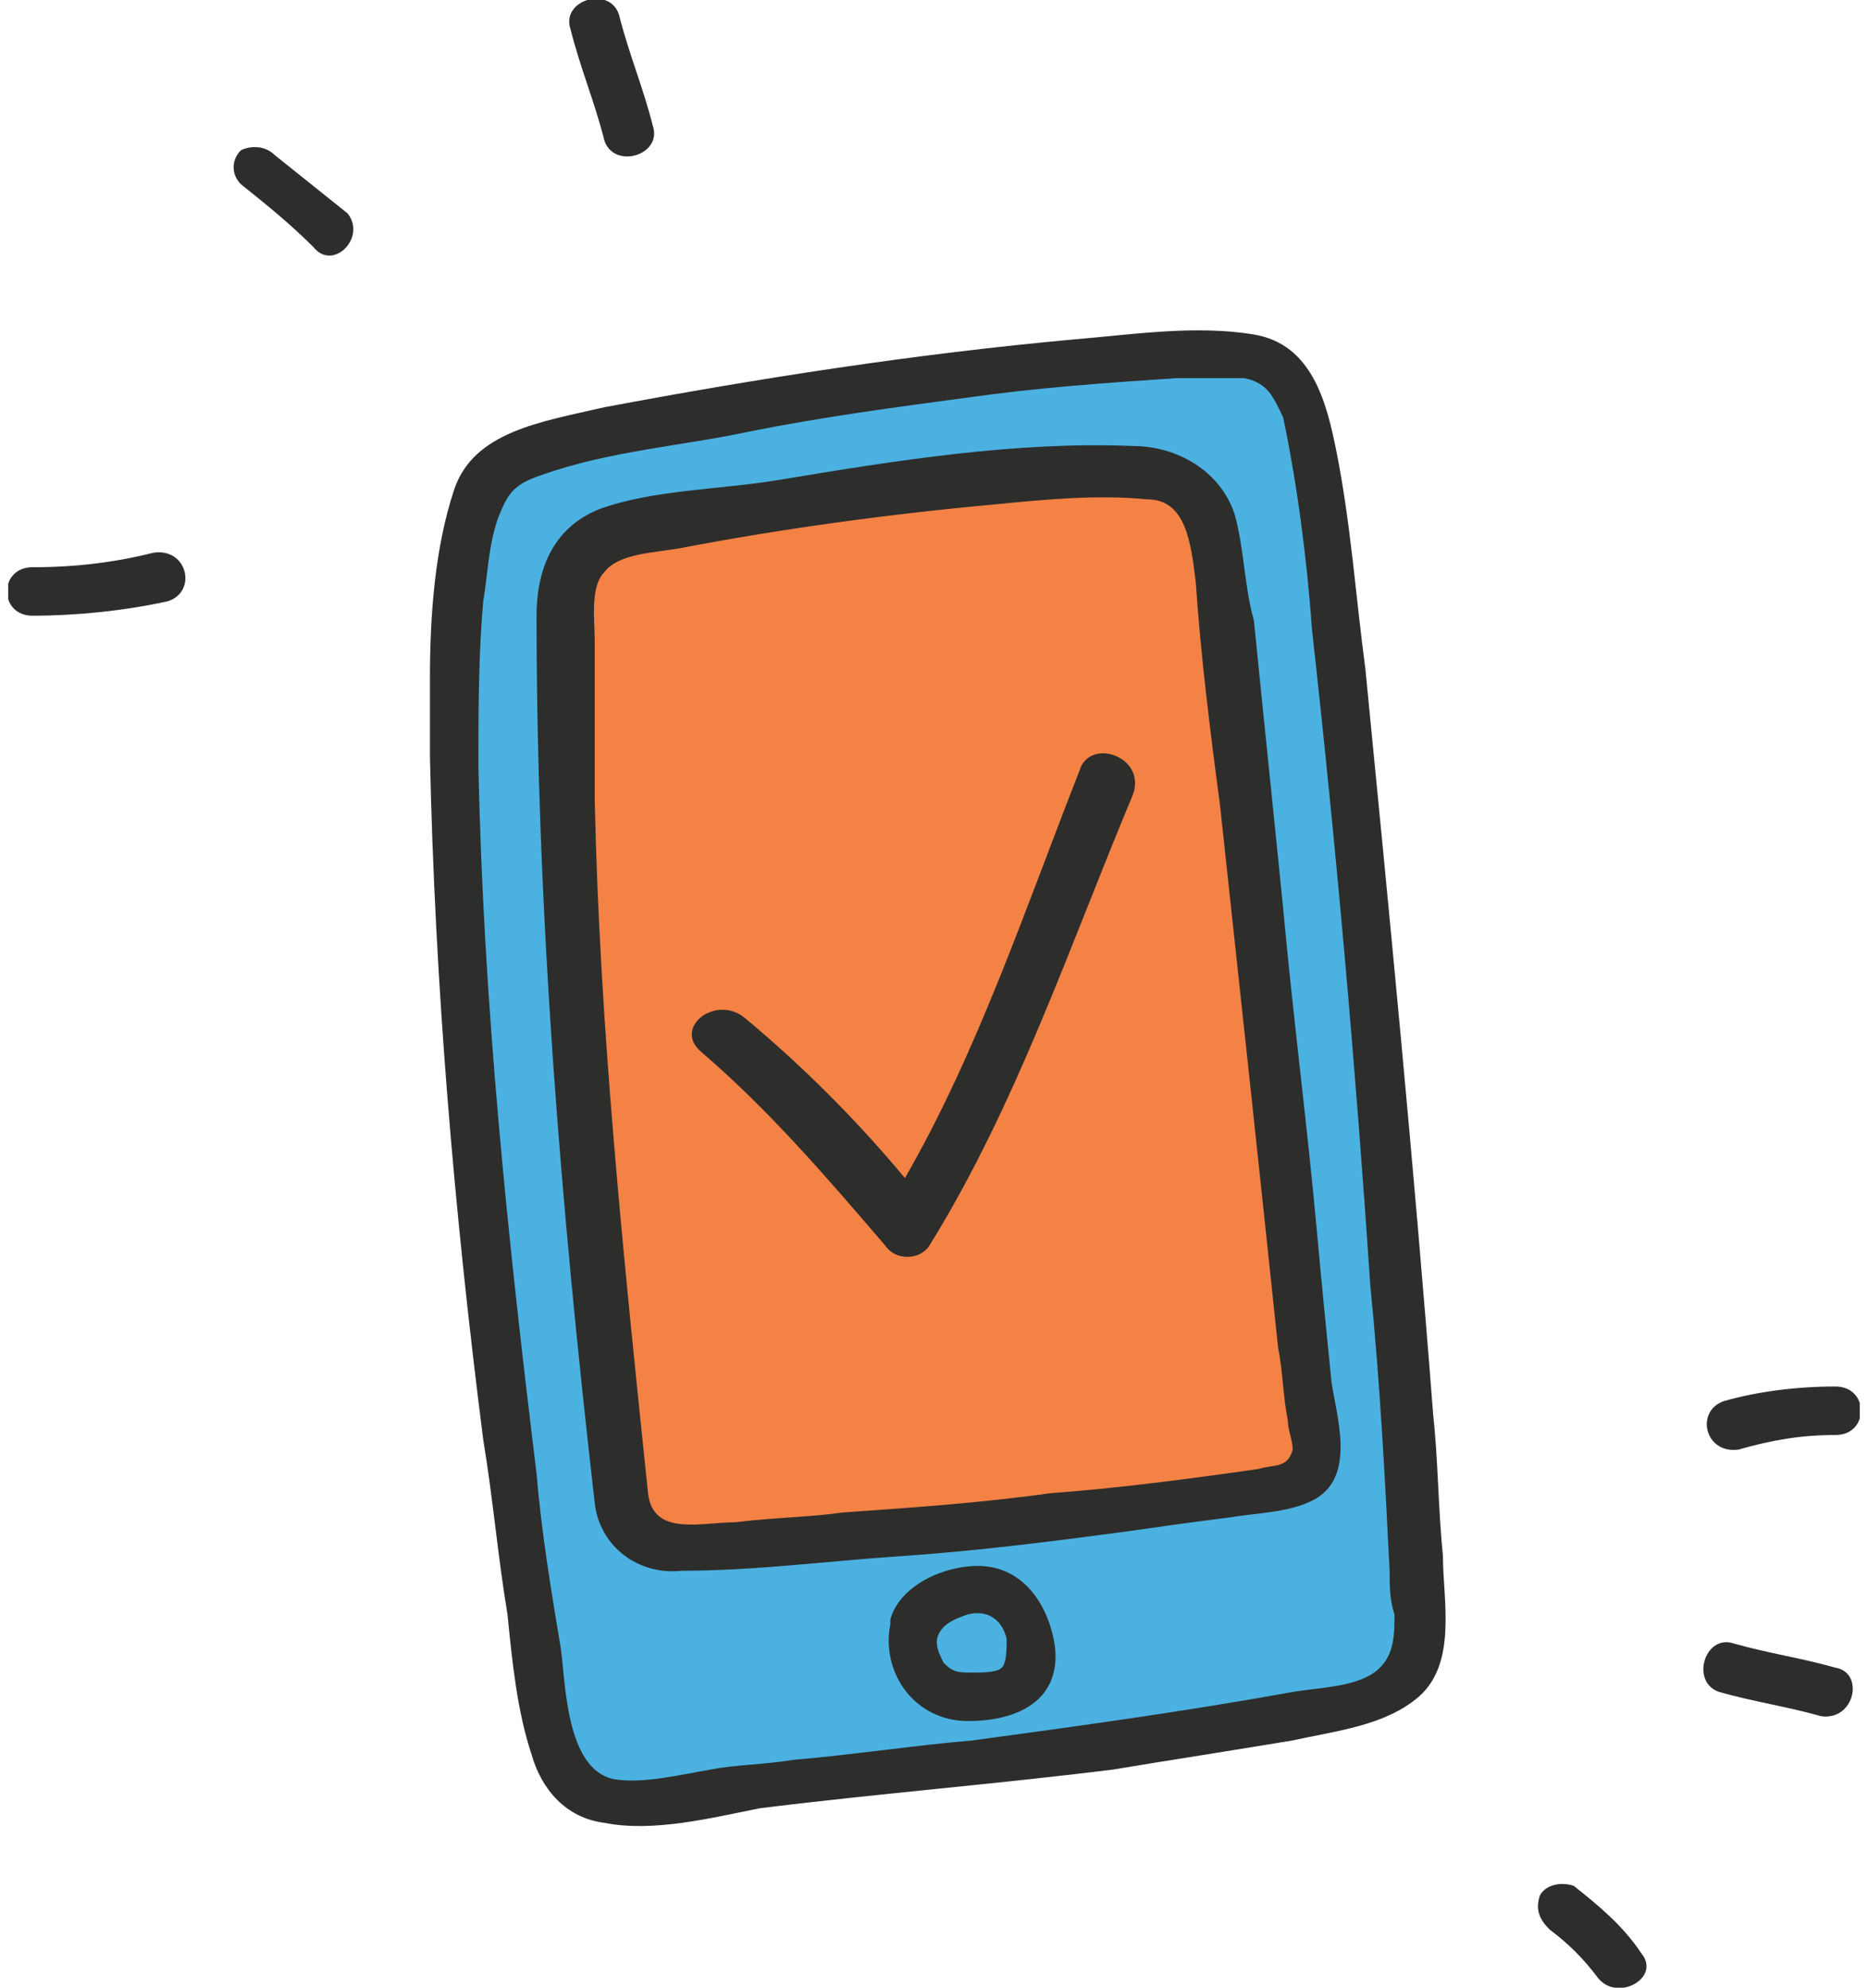
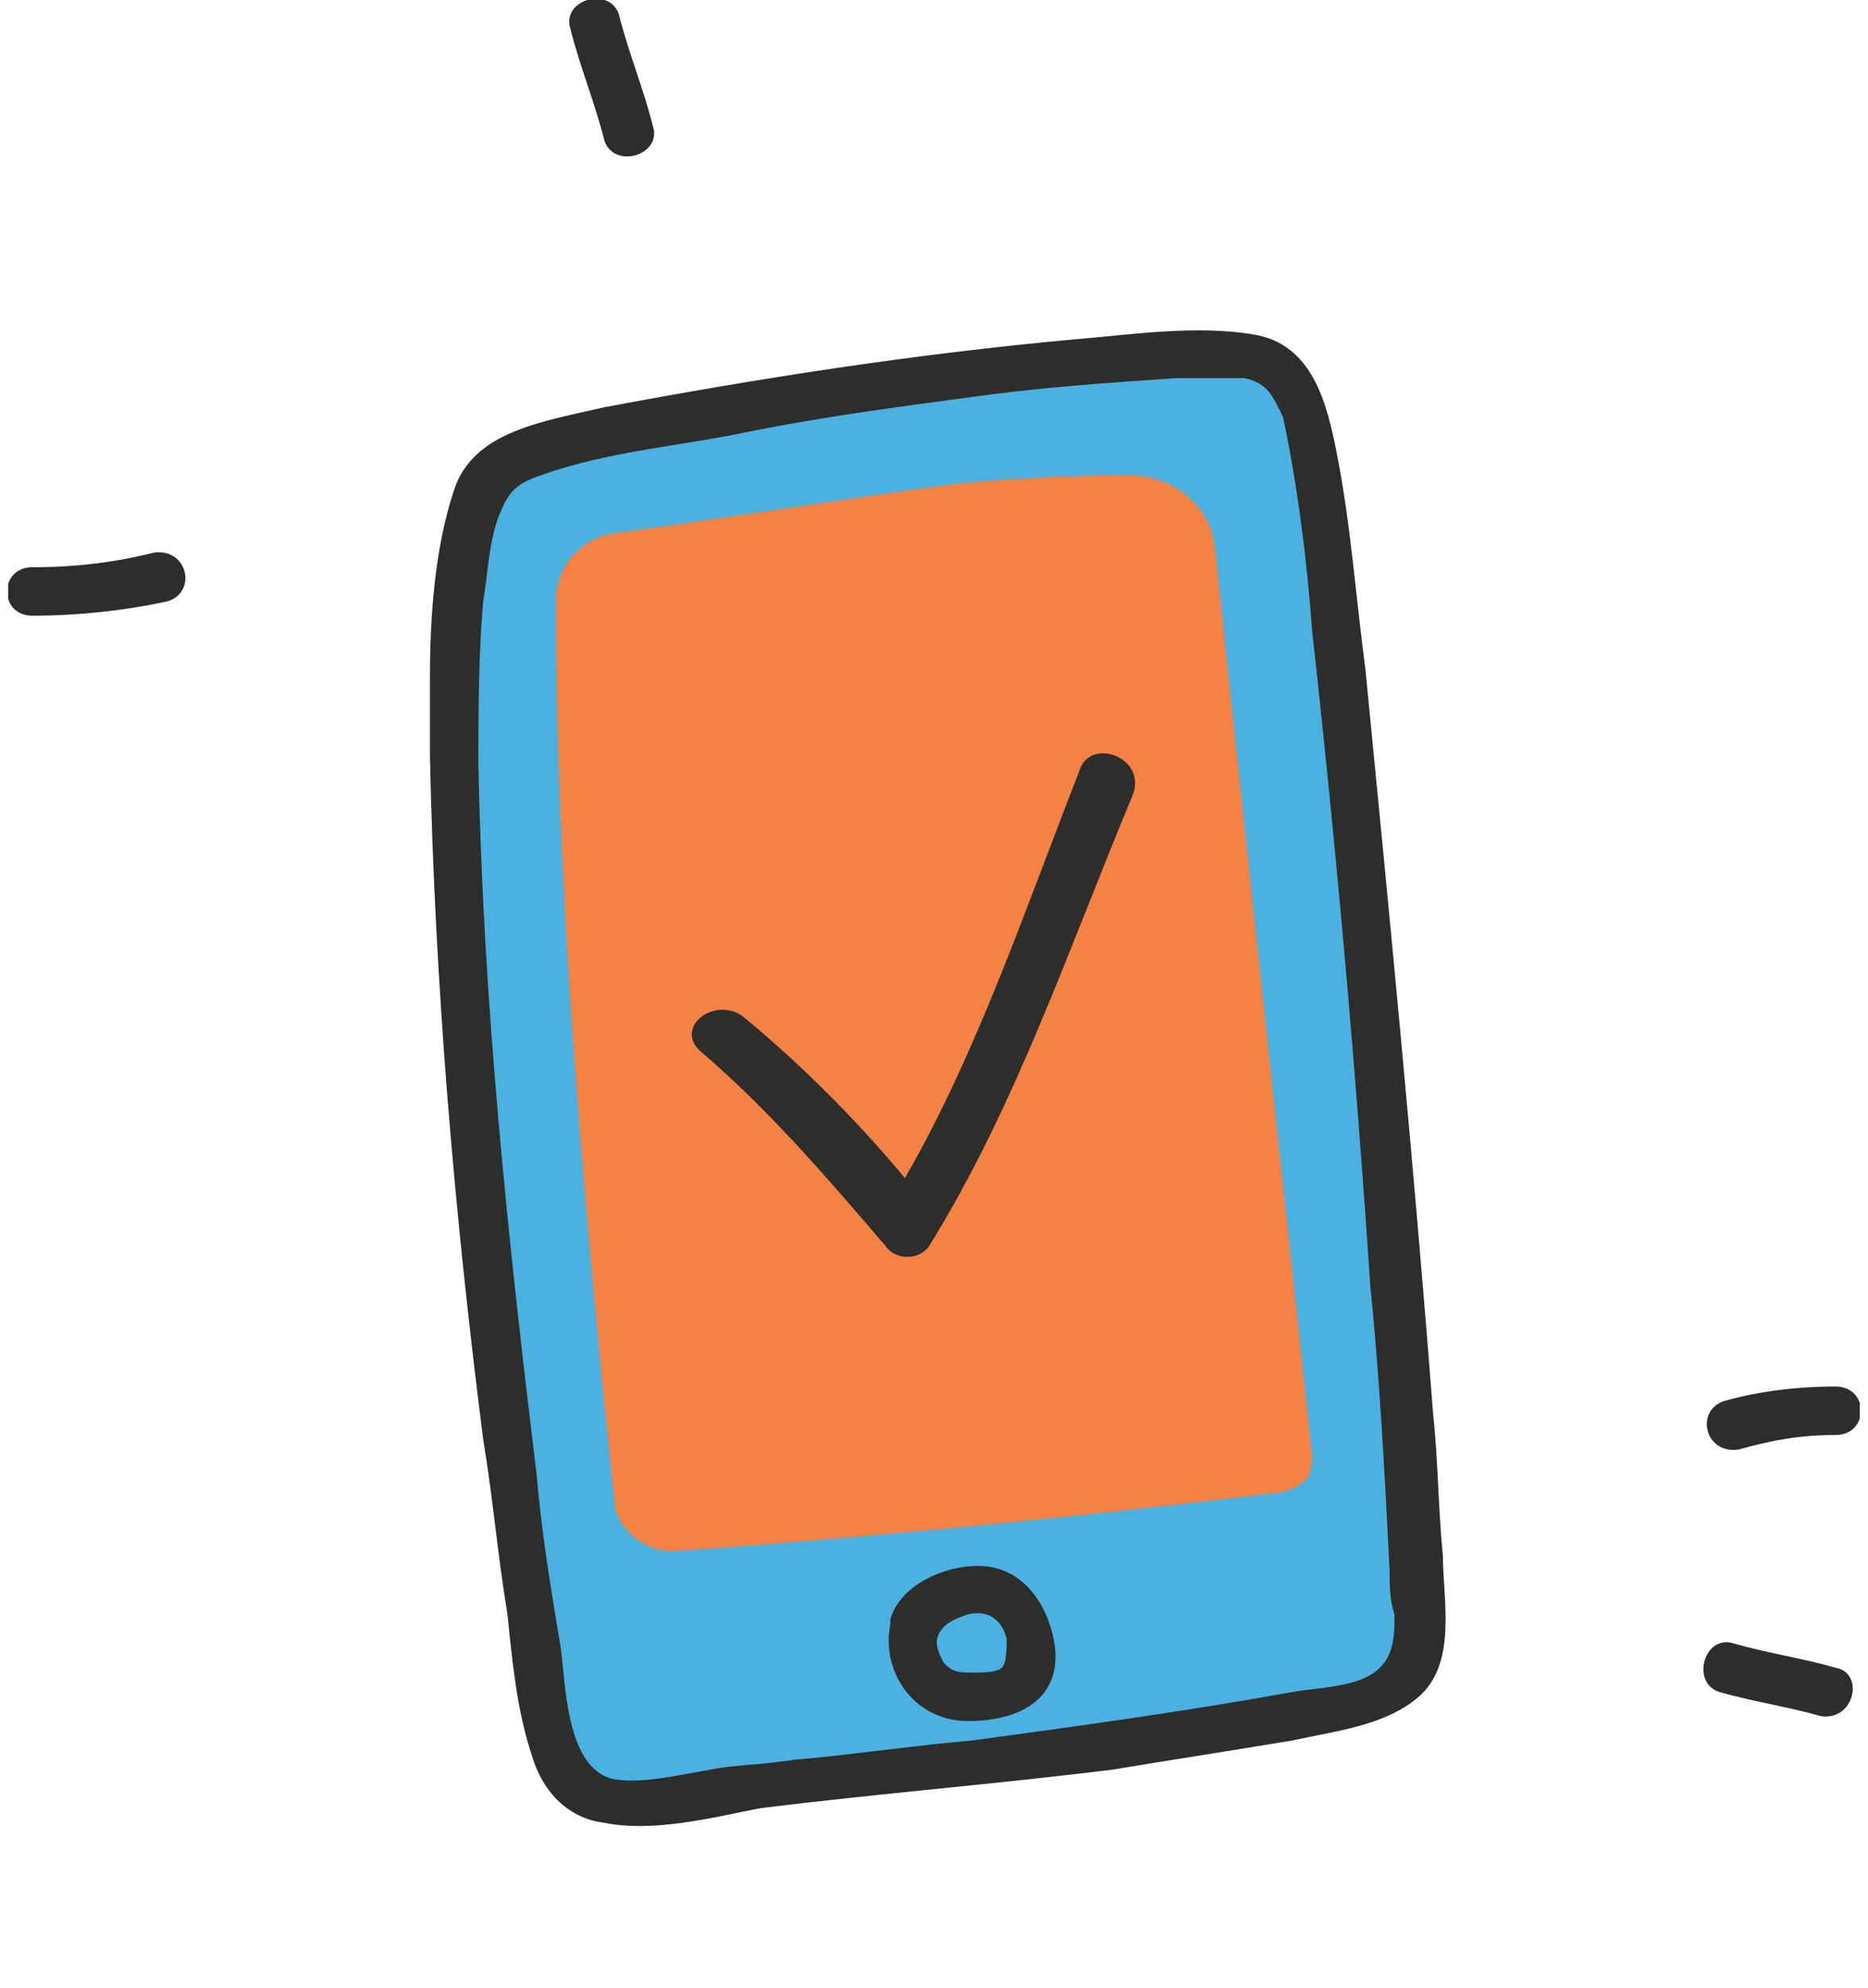
<svg xmlns="http://www.w3.org/2000/svg" width="94" height="100" viewBox="0 0 94 100" fill="none">
  <g clip-path="url(#clip0_1733_11399)">
    <path d="M86.755 70.488C88.463 70 90.414 69.756 92.365 69.756C94.072 69.756 94.072 72.195 92.365 72.195C90.658 72.195 89.194 72.439 87.487 72.927C85.78 73.171 85.292 70.976 86.755 70.488Z" fill="#2D2D2C" />
    <path d="M87.244 82.683C88.952 83.171 90.659 83.415 92.366 83.902C93.83 84.146 93.342 86.585 91.635 86.341C89.927 85.854 88.22 85.61 86.513 85.122C85.049 84.634 85.781 82.195 87.244 82.683Z" fill="#2D2D2C" />
-     <path d="M79.196 94.878C80.415 95.854 81.635 96.829 82.61 98.293C83.586 99.512 81.391 100.732 80.415 99.512C79.683 98.537 78.952 97.805 77.976 97.073C77.488 96.585 77.244 96.097 77.488 95.366C77.732 94.878 78.464 94.634 79.196 94.878Z" fill="#2D2D2C" />
    <path d="M30.414 7.073C29.926 5.122 29.195 3.415 28.707 1.463C28.219 -1.02073e-06 30.658 -0.732 31.146 0.732C31.634 2.683 32.365 4.39 32.853 6.341C33.341 7.805 30.902 8.537 30.414 7.073Z" fill="#2D2D2C" />
-     <path d="M15.78 12.439C14.561 11.22 13.341 10.244 12.122 9.268C11.634 8.78 11.634 8.049 12.122 7.561C12.61 7.317 13.341 7.317 13.829 7.805C15.049 8.78 16.268 9.756 17.488 10.732C18.463 11.951 16.756 13.659 15.78 12.439Z" fill="#2D2D2C" />
    <path d="M8.463 30.244C6.268 30.732 3.829 30.976 1.634 30.976C-0.073 30.976 -0.073 28.537 1.634 28.537C3.829 28.537 5.78 28.293 7.732 27.805C9.439 27.561 9.927 29.756 8.463 30.244Z" fill="#2D2D2C" />
    <path d="M22.609 38.049C23.097 53.902 24.805 69.756 27.244 85.61C27.487 87.561 28.219 89.756 30.17 90.488C30.902 90.732 31.634 90.732 32.365 90.488C36.756 90 41.39 89.512 45.78 89.024C53.097 88.293 60.17 87.561 67.243 85.854C68.707 85.61 70.414 84.878 71.146 83.659C71.634 82.927 71.39 81.951 71.39 81.219C70.902 72.195 67.243 30.244 66.512 26.585C66.268 24.39 65.78 19.024 63.829 18.293C60.658 17.073 44.073 19.268 35.048 20.976C32.365 21.463 27.487 22.195 25.292 23.415C22.853 24.634 22.609 35.122 22.609 38.049Z" fill="#4BB1E0" />
    <path d="M66.025 31.707C67.245 42.683 68.22 53.658 68.952 64.634C69.44 69.512 69.683 74.146 69.927 79.024C69.927 79.756 69.927 80.488 70.171 81.219C70.171 82.195 70.171 83.171 69.44 83.902C68.464 84.878 66.513 84.878 65.049 85.122C59.684 86.098 54.318 86.829 48.952 87.561C46.025 87.805 42.854 88.293 39.928 88.537C38.464 88.781 37.001 88.781 35.781 89.024C34.318 89.268 32.367 89.756 30.903 89.512C28.464 89.024 28.464 84.634 28.22 82.927C27.732 80 27.244 77.073 27.001 74.146C25.537 62.195 24.318 50.488 24.074 38.537C24.074 35.854 24.074 32.927 24.318 30.244C24.562 28.78 24.562 27.561 25.049 26.098C25.537 24.878 25.781 24.39 27.244 23.902C30.659 22.683 34.318 22.439 37.732 21.707C41.391 20.976 45.049 20.488 48.708 20C52.123 19.512 55.537 19.268 59.196 19.024C60.415 19.024 61.391 19.024 62.61 19.024C63.83 19.268 64.074 20 64.562 20.976C65.293 24.39 65.781 28.293 66.025 31.707ZM63.098 16.829C60.171 16.341 57.001 16.829 54.074 17.073C46.025 17.805 38.22 19.024 30.415 20.488C27.244 21.22 23.83 21.707 22.854 24.634C21.879 27.561 21.635 30.976 21.635 34.146C21.635 35.366 21.635 36.829 21.635 38.049C21.879 49.512 22.854 60.976 24.318 72.439C24.805 75.366 25.049 78.293 25.537 81.219C25.781 83.659 26.025 86.098 26.757 88.293C27.244 90 28.464 91.463 30.415 91.707C32.854 92.195 35.781 91.463 38.22 90.976C44.074 90.244 50.171 89.756 56.025 89.024C58.952 88.537 62.123 88.049 65.049 87.561C67.245 87.073 69.683 86.829 71.391 85.366C73.342 83.659 72.61 80.488 72.61 78.293C72.367 75.854 72.367 73.415 72.123 71.219C71.147 58.537 69.927 46.098 68.708 33.658C68.22 30 67.976 26.341 67.245 22.683C66.757 20.244 66.025 17.317 63.098 16.829Z" fill="#2D2D2C" />
    <path d="M30.901 75.366C30.901 76.829 32.365 78.049 33.828 78.049C44.072 77.317 54.072 76.341 64.072 75.122C64.56 75.122 65.292 74.878 65.779 74.39C66.023 73.903 66.023 73.659 66.023 73.171C64.56 59.512 62.121 37.073 61.145 27.561C60.901 25.366 58.95 23.902 56.755 23.902C53.828 23.902 49.682 24.146 47.731 24.39C42.365 25.122 36.267 26.098 30.901 26.829C29.194 27.073 27.975 28.537 27.975 30.244C27.975 43.903 29.194 59.024 30.901 75.366Z" fill="#F48245" />
-     <path d="M60.171 29.268C60.415 32.927 60.902 36.829 61.39 40.488C62.366 49.512 63.342 58.537 64.317 67.805C64.561 69.024 64.561 70.244 64.805 71.463C64.805 71.951 65.049 72.439 65.049 72.927C64.805 73.902 64.073 73.659 63.342 73.902C59.927 74.39 56.268 74.878 52.854 75.122C49.439 75.61 45.781 75.854 42.366 76.098C40.658 76.341 38.951 76.341 37 76.585C35.293 76.585 32.854 77.317 32.61 75.122C31.39 63.415 30.171 51.707 29.927 40.244C29.927 37.561 29.927 34.878 29.927 32.195C29.927 31.22 29.683 29.512 30.415 28.78C31.146 27.805 33.098 27.805 34.317 27.561C39.439 26.585 44.805 25.854 50.171 25.366C52.61 25.122 55.293 24.878 57.732 25.122C59.683 25.122 59.927 27.317 60.171 29.268ZM62.122 25.854C61.39 23.659 59.195 22.439 57 22.439C51.146 22.195 45.049 23.171 39.195 24.146C36.268 24.634 32.854 24.634 30.171 25.61C27.732 26.585 27 28.78 27 30.976C27 45.854 28.22 60.732 29.927 75.61C30.171 77.805 32.122 79.268 34.317 79.024C37.976 79.024 41.634 78.537 45.293 78.293C48.951 78.049 52.854 77.561 56.512 77.073C58.219 76.829 59.927 76.585 61.878 76.341C63.342 76.098 65.049 76.098 66.268 75.366C68.219 74.146 67.244 71.219 67 69.512C66.756 67.073 66.512 64.634 66.268 61.951C65.781 56.585 65.049 50.976 64.561 45.61C64.073 40.732 63.585 36.098 63.098 31.22C62.61 29.512 62.61 27.561 62.122 25.854Z" fill="#2D2D2C" />
    <path d="M50.413 83.902C50.17 84.146 49.438 84.146 48.95 84.146C48.218 84.146 47.974 84.146 47.487 83.659C47.243 83.171 46.999 82.683 47.243 82.195C47.487 81.707 47.974 81.463 48.706 81.219C49.682 80.976 50.413 81.463 50.657 82.439C50.657 82.927 50.657 83.659 50.413 83.902ZM49.194 78.781C47.487 78.781 45.292 79.756 44.804 81.463V81.707C44.316 84.146 46.023 86.585 48.706 86.585C51.145 86.585 53.34 85.61 53.096 82.927C52.852 80.976 51.633 78.781 49.194 78.781Z" fill="#2D2D2C" />
    <path d="M54.318 38.781C51.635 45.61 49.196 52.927 45.537 59.268C43.098 56.341 40.415 53.658 37.488 51.219C36.025 50 33.83 51.707 35.293 52.927C38.708 55.854 41.635 59.268 44.561 62.683C45.049 63.415 46.269 63.415 46.757 62.683C51.147 55.61 53.83 47.561 57.001 40C57.732 38.049 54.805 37.073 54.318 38.781Z" fill="#2D2D2C" />
  </g>
  <defs>
    <clipPath id="clip0_1733_11399">
      <rect width="93.171" height="100" fill="white" transform="translate(0.414)" />
    </clipPath>
  </defs>
</svg>